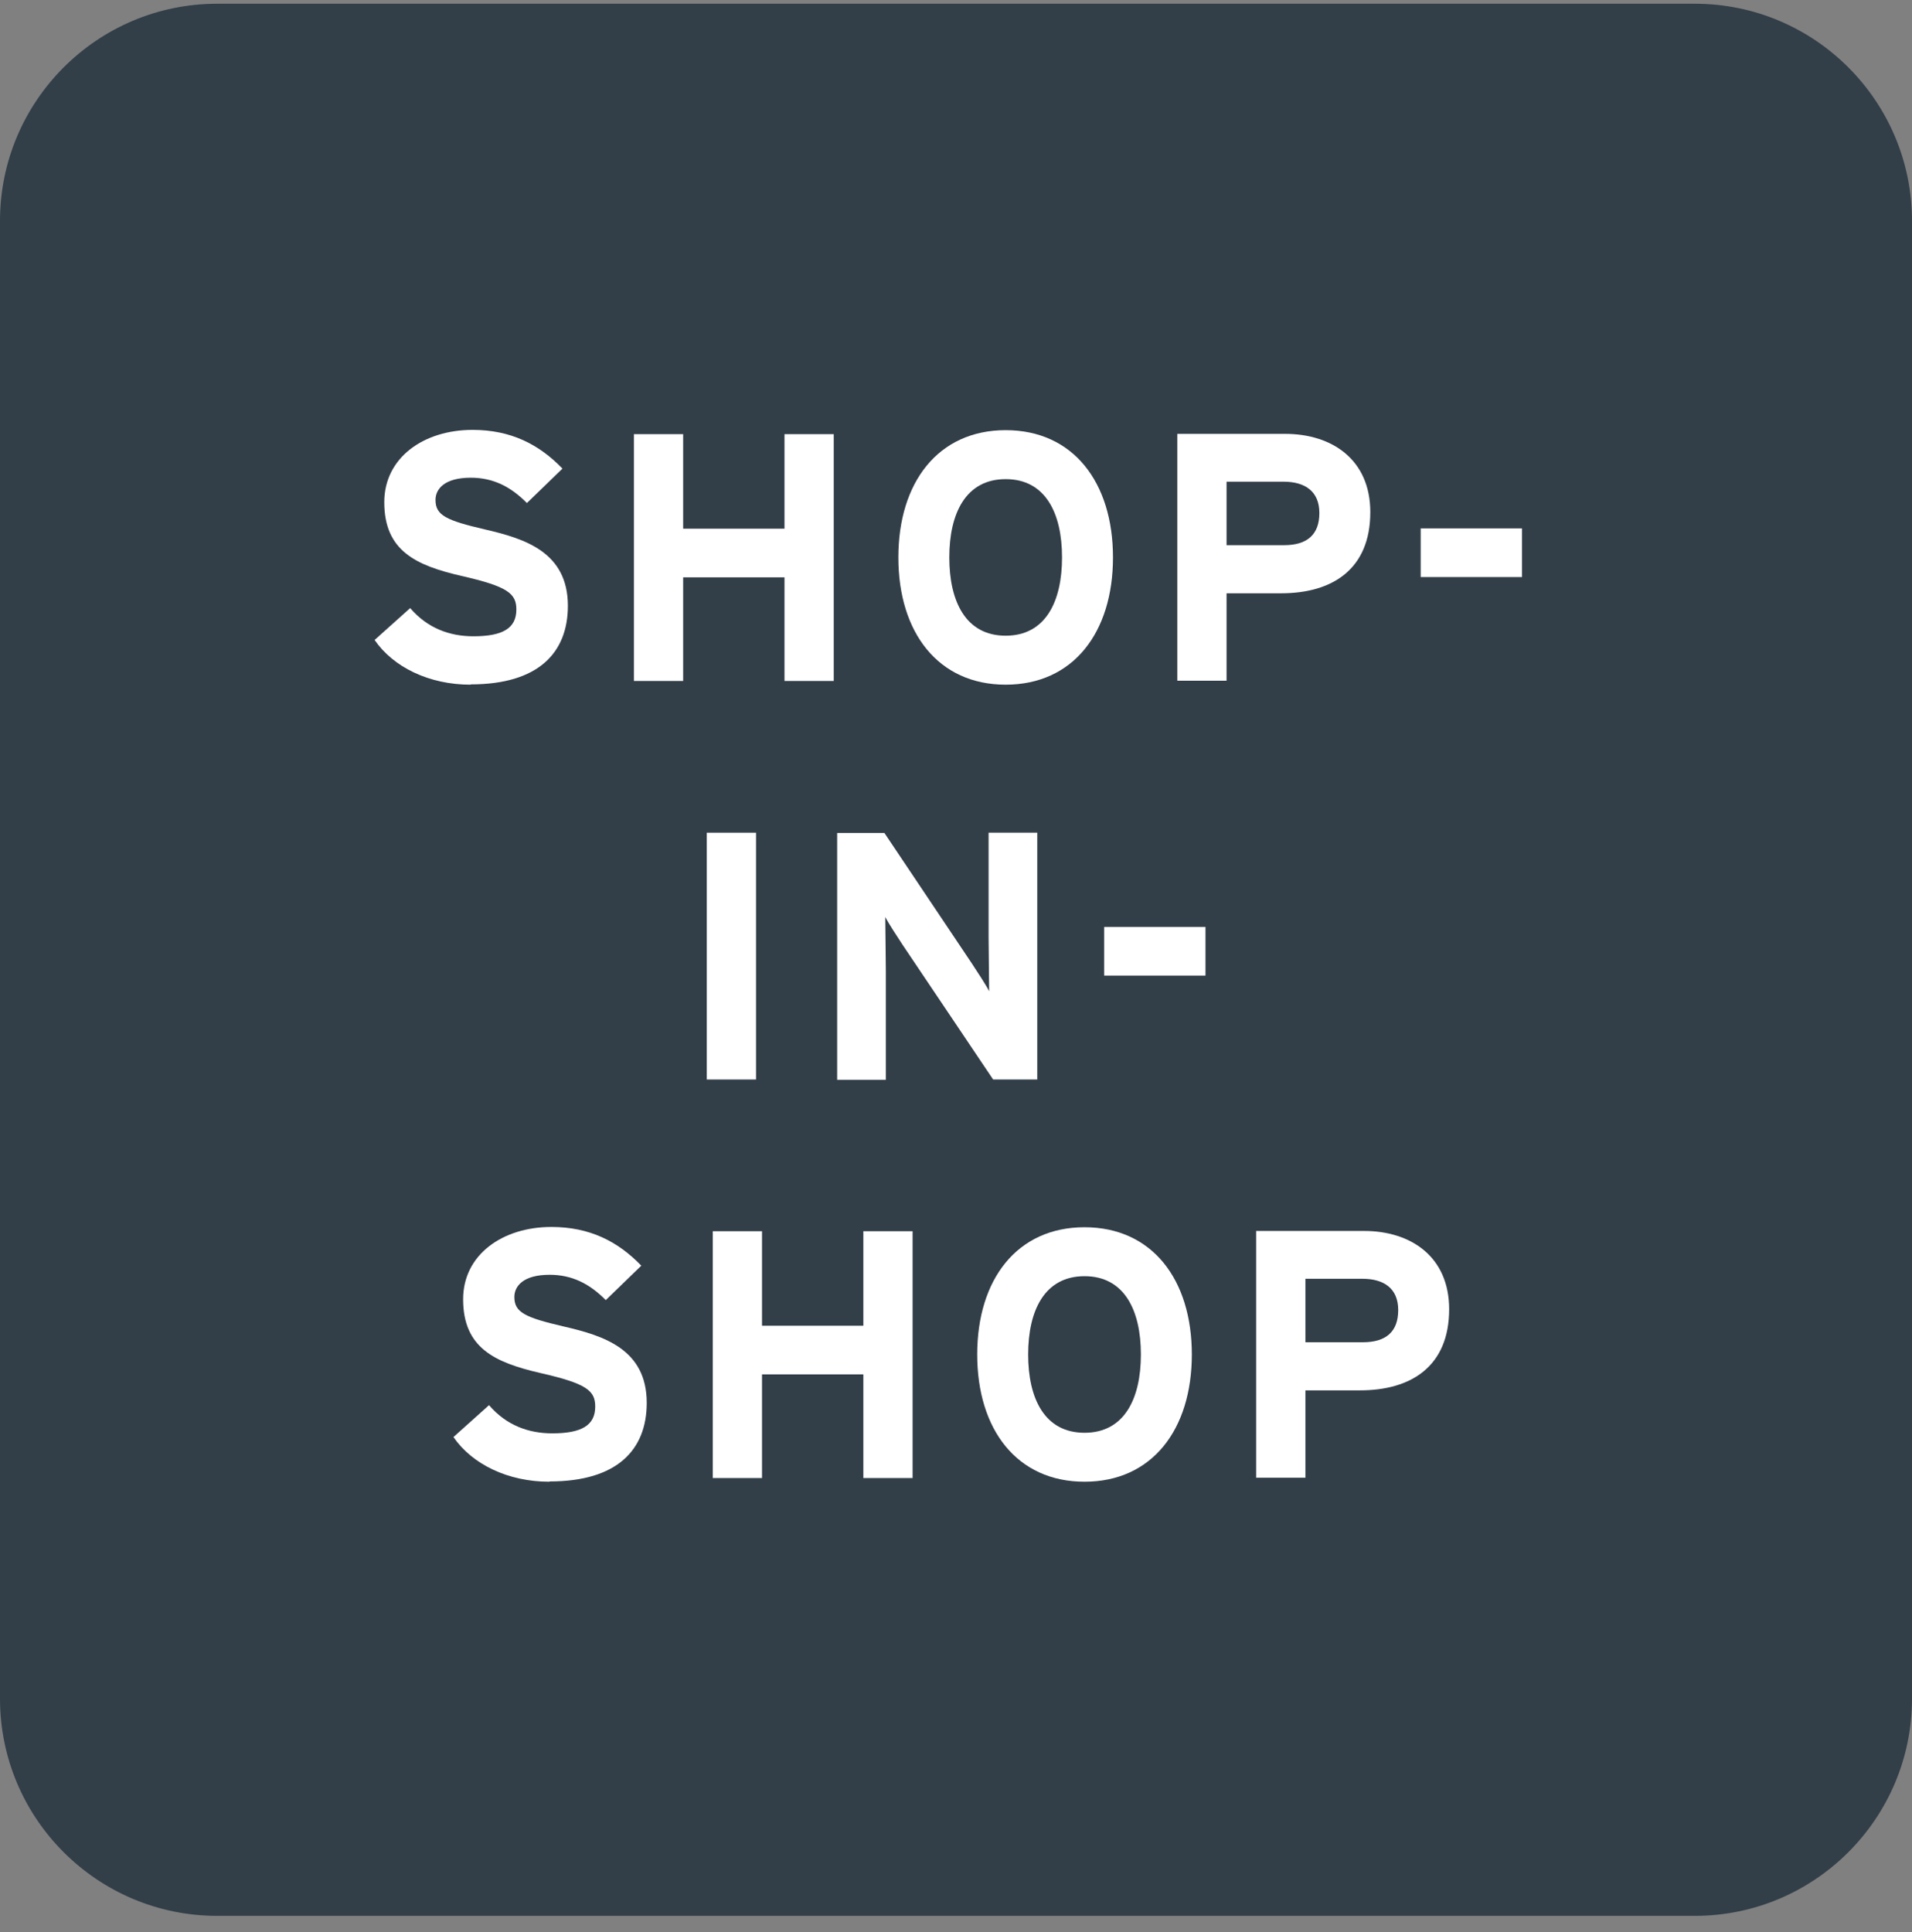
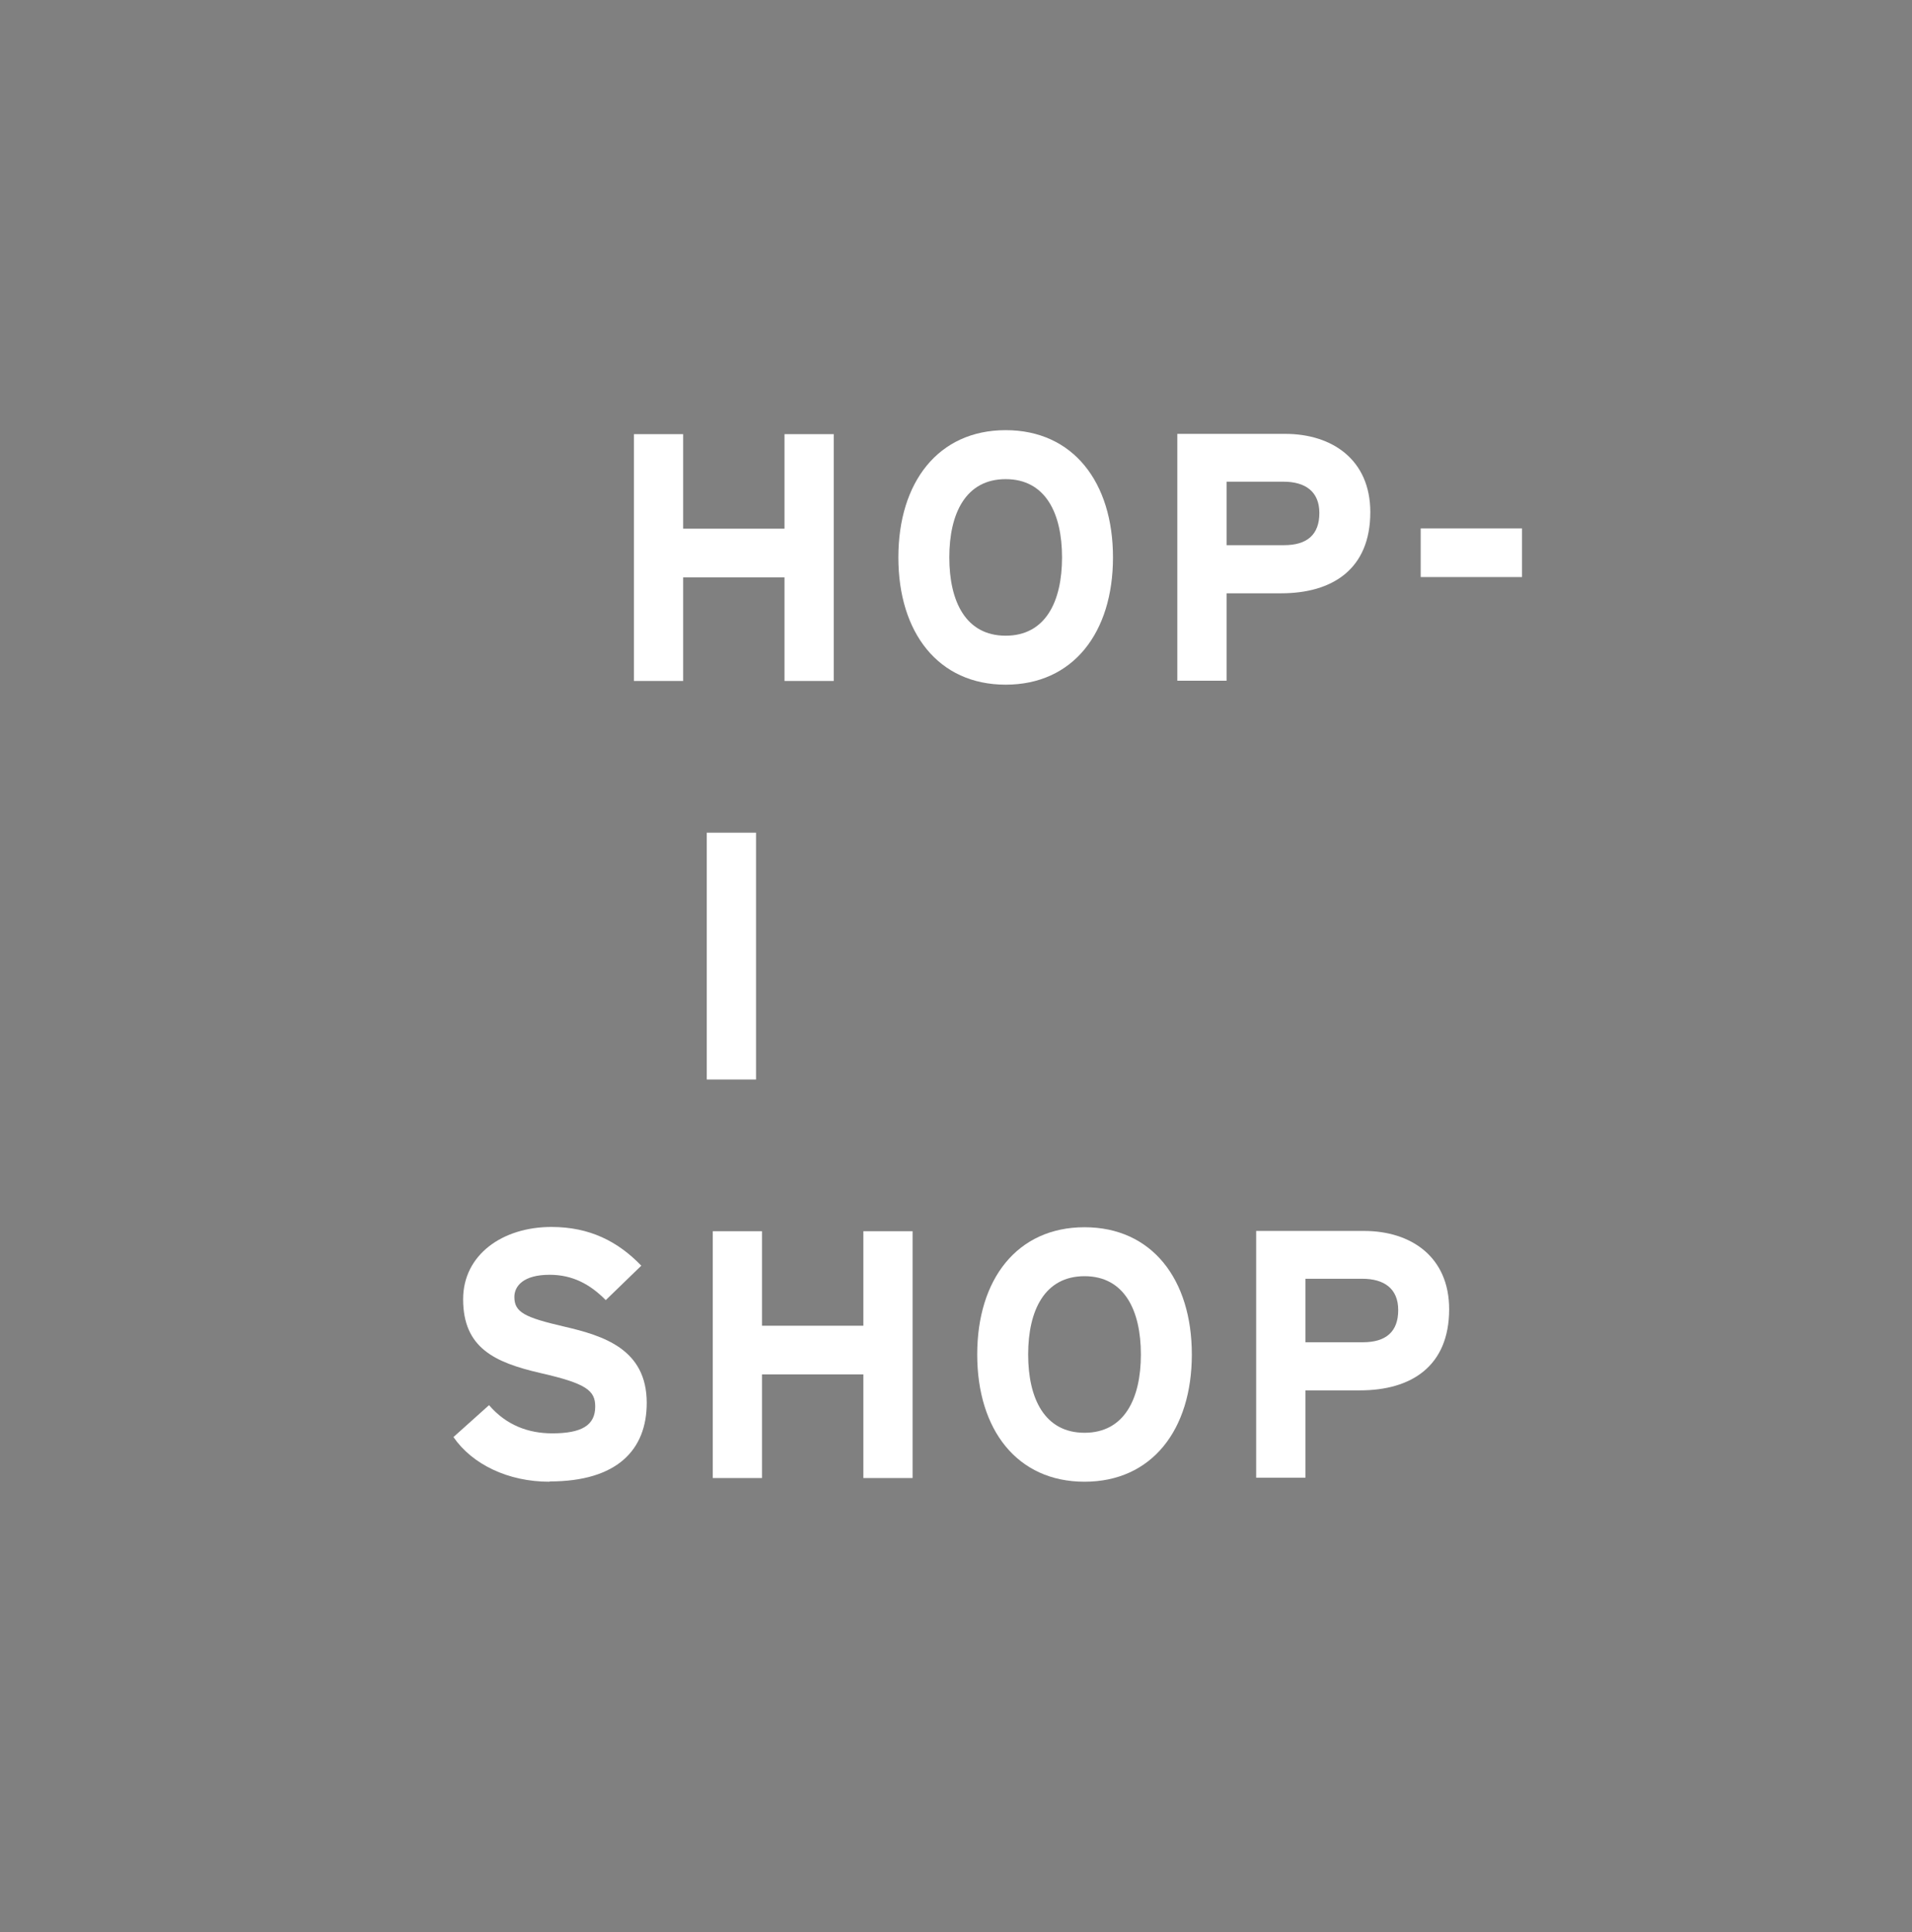
<svg xmlns="http://www.w3.org/2000/svg" width="96" height="97" viewBox="0 0 96 97" fill="none">
  <rect x="0" y="0" width="96" height="97" fill="#808080" stroke="none" />
  <g clip-path="url(#clip0_122_6)">
-     <path d="M10.905 0.188H85.095C91.112 0.188 96 5.076 96 11.093V85.283C96 91.3 91.112 96.188 85.095 96.188H10.905C4.888 96.188 0 91.3 0 85.283V11.093C0 5.076 4.888 0.188 10.905 0.188Z" fill="#323E48" />
-     <path d="M23.625 34.375C21.552 34.375 19.752 33.503 18.808 32.131L20.595 30.53C21.467 31.545 22.581 31.945 23.768 31.945C25.24 31.945 25.926 31.545 25.926 30.601C25.926 29.801 25.497 29.444 23.168 28.915C20.881 28.386 19.294 27.657 19.294 25.213C19.294 22.97 21.281 21.583 23.725 21.583C25.654 21.583 27.069 22.312 28.241 23.527L26.455 25.256C25.654 24.442 24.768 23.984 23.639 23.984C22.31 23.984 21.867 24.556 21.867 25.099C21.867 25.871 22.396 26.128 24.368 26.585C26.34 27.043 28.513 27.714 28.513 30.416C28.513 32.774 27.026 34.36 23.639 34.36L23.625 34.375Z" fill="white" />
    <path d="M39.389 34.189V28.986H34.301V34.189H31.828V21.797H34.301V26.543H39.389V21.797H41.862V34.189H39.389Z" fill="white" />
    <path d="M50.494 34.375C47.107 34.375 45.106 31.759 45.106 27.986C45.106 24.213 47.107 21.597 50.494 21.597C53.881 21.597 55.882 24.213 55.882 27.986C55.882 31.759 53.881 34.375 50.494 34.375ZM50.494 24.056C48.493 24.056 47.664 25.771 47.664 27.986C47.664 30.201 48.493 31.916 50.494 31.916C52.495 31.916 53.324 30.201 53.324 27.986C53.324 25.771 52.495 24.056 50.494 24.056Z" fill="white" />
    <path d="M61.585 29.787V34.175H59.112V21.783H64.529C66.873 21.783 68.802 23.07 68.802 25.713C68.802 28.586 66.887 29.787 64.329 29.787H61.585ZM64.443 24.184H61.585V27.371H64.472C65.629 27.371 66.244 26.843 66.244 25.756C66.244 24.67 65.529 24.184 64.443 24.184Z" fill="white" />
    <path d="M71.332 28.972V26.528H76.42V28.972H71.332Z" fill="white" />
    <path d="M35.487 54.198V41.806H37.96V54.198H35.487Z" fill="white" />
-     <path d="M49.865 54.198L45.32 47.438C45.02 46.98 44.606 46.351 44.448 46.037C44.448 46.494 44.477 48.052 44.477 48.752V54.212H42.033V41.821H44.406L48.793 48.367C49.093 48.824 49.508 49.453 49.665 49.767C49.665 49.31 49.636 47.752 49.636 47.052V41.806H52.08V54.198H49.865Z" fill="white" />
-     <path d="M55.439 48.981V46.537H60.527V48.981H55.439Z" fill="white" />
    <path d="M27.584 74.392C25.511 74.392 23.711 73.521 22.767 72.149L24.554 70.548C25.426 71.563 26.54 71.963 27.727 71.963C29.199 71.963 29.885 71.563 29.885 70.619C29.885 69.819 29.456 69.462 27.126 68.933C24.84 68.404 23.253 67.675 23.253 65.231C23.253 62.987 25.24 61.601 27.684 61.601C29.613 61.601 31.028 62.33 32.2 63.545L30.414 65.274C29.613 64.459 28.727 64.002 27.598 64.002C26.269 64.002 25.826 64.574 25.826 65.117C25.826 65.889 26.355 66.146 28.327 66.603C30.299 67.061 32.472 67.732 32.472 70.433C32.472 72.792 30.985 74.378 27.598 74.378L27.584 74.392Z" fill="white" />
    <path d="M43.348 74.207V69.004H38.26V74.207H35.787V61.815H38.26V66.56H43.348V61.815H45.821V74.207H43.348Z" fill="white" />
    <path d="M54.453 74.392C51.066 74.392 49.065 71.777 49.065 68.004C49.065 64.231 51.066 61.615 54.453 61.615C57.84 61.615 59.841 64.231 59.841 68.004C59.841 71.777 57.84 74.392 54.453 74.392ZM54.453 64.073C52.452 64.073 51.623 65.789 51.623 68.004C51.623 70.219 52.452 71.934 54.453 71.934C56.454 71.934 57.283 70.219 57.283 68.004C57.283 65.789 56.454 64.073 54.453 64.073Z" fill="white" />
    <path d="M65.544 69.805V74.192H63.071V61.801H68.488C70.832 61.801 72.761 63.087 72.761 65.731C72.761 68.604 70.846 69.805 68.288 69.805H65.544ZM68.402 64.202H65.544V67.389H68.431C69.588 67.389 70.203 66.861 70.203 65.774C70.203 64.688 69.488 64.202 68.402 64.202Z" fill="white" />
  </g>
  <defs>
    <clipPath id="clip0_122_6">
      <rect width="96" height="96" fill="white" transform="translate(0 0.188)" />
    </clipPath>
  </defs>
</svg>